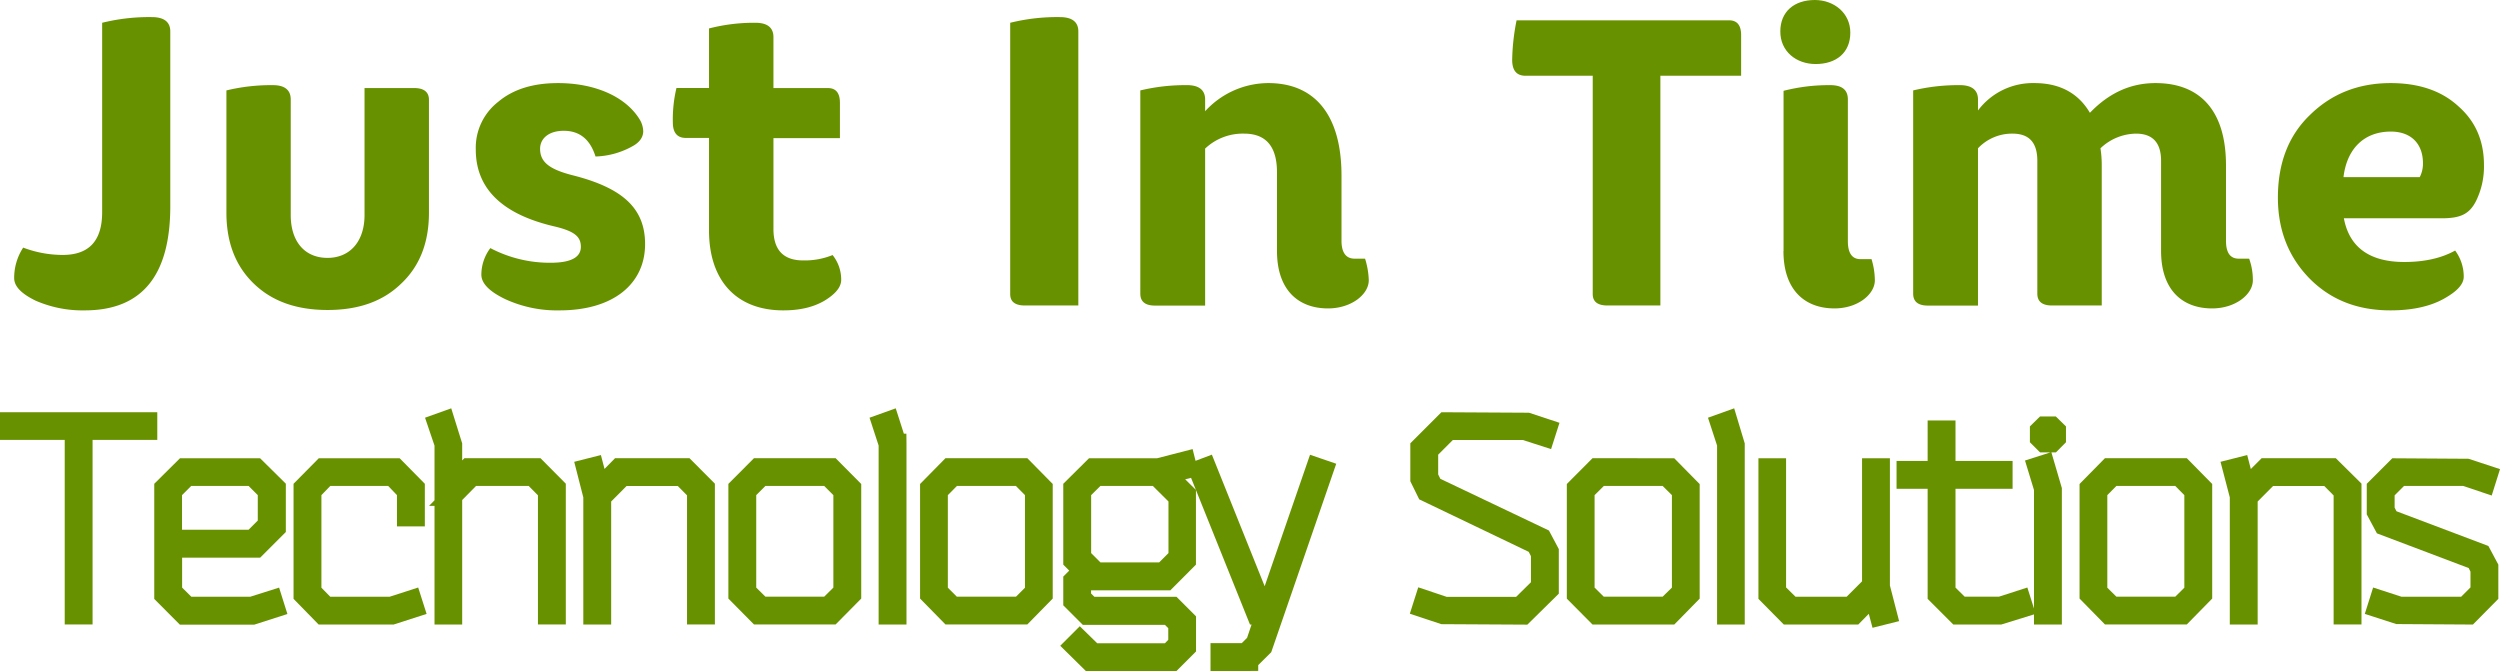
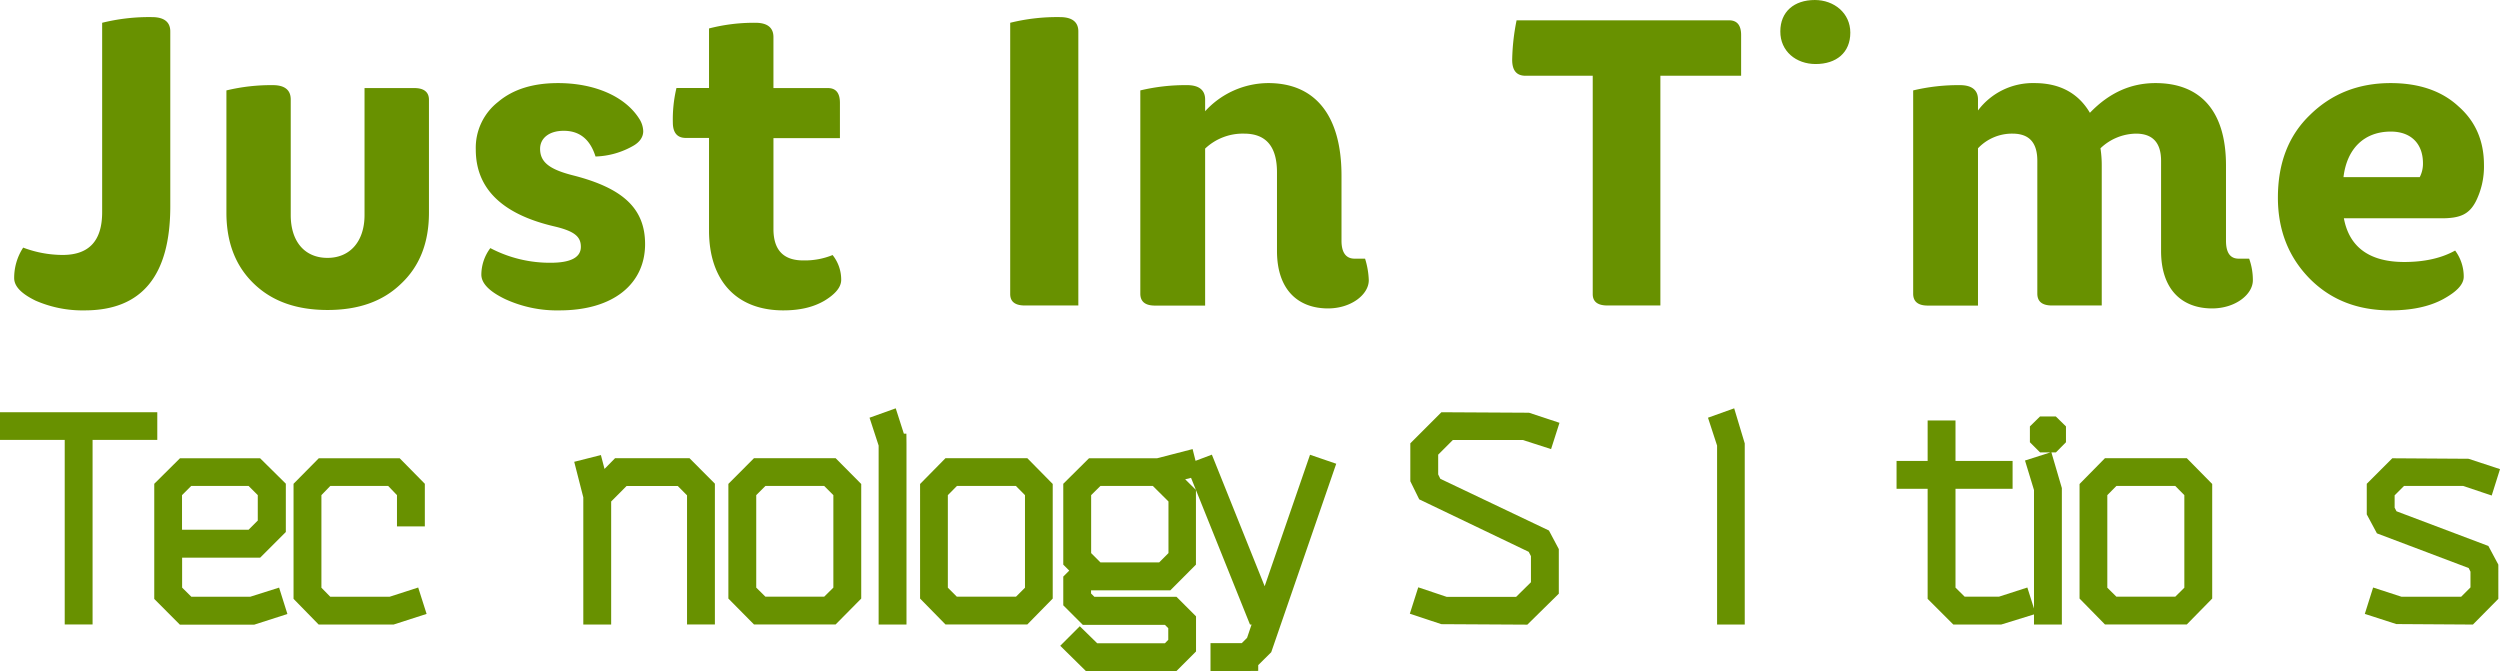
<svg xmlns="http://www.w3.org/2000/svg" width="836.98" height="224.643" viewBox="0 0 836.98 224.643">
  <g id="Group_4" data-name="Group 4" transform="translate(0 0)">
    <path id="Path_1" data-name="Path 1" d="M-63.561-8.6c6.677,1.6,8.738,3.436,8.738,6.807,0,3.567-3.436,5.335-10.146,5.335a42.792,42.792,0,0,1-20.16-4.909A14.942,14.942,0,0,0-88.14,7.5c0,2.88,2.586,5.6,7.92,8.182a41.341,41.341,0,0,0,18.262,3.8c18.131,0,28.637-8.967,28.637-22.189,0-11.88-7.364-18.688-23.859-22.942-8.149-2.029-11.291-4.484-11.291-8.967,0-3.436,2.88-6.022,7.92-6.022,5.335,0,8.837,2.88,10.637,8.607a26.979,26.979,0,0,0,12.829-3.7c2.029-1.211,3.142-2.88,3.142-4.778a8.089,8.089,0,0,0-1.375-4.222C-40.1-52.224-50.306-56.61-62.481-56.61c-8.28,0-14.989,2.029-20.029,6.284A19.473,19.473,0,0,0-90-34.355C-90.005-21.264-81.136-12.657-63.561-8.6Z" transform="translate(249.291 84.429)" fill="#689100" />
    <path id="Path_2" data-name="Path 2" d="M-68.887,18.769c10.244,0,18.393-2.815,24.513-8.706C-38.09,4.205-34.948-3.715-34.948-13.8V-51.6c0-2.585-1.669-3.927-4.909-3.927H-56.516V-13.01c0,8.869-4.909,14.335-12.4,14.335-7.626,0-12.306-5.466-12.306-14.335V-51.727c0-3.142-2.029-4.778-5.956-4.778a63.615,63.615,0,0,0-15.578,1.767V-13.8c0,10.08,3.142,18,9.295,23.859C-87.313,15.954-79.131,18.769-68.887,18.769Z" transform="translate(178.558 85.011)" fill="#689100" />
    <path id="Path_3" data-name="Path 3" d="M-106.48,34.926A39.213,39.213,0,0,0-90.018,38.2c19.113,0,28.669-11.553,28.669-34.888V-55.207c0-3.142-2.095-4.778-6.153-4.778a65.2,65.2,0,0,0-16.659,1.9V5.34c0,9.524-4.353,14.3-13.222,14.3A37.558,37.558,0,0,1-110.6,17.187,18.507,18.507,0,0,0-113.615,27.4C-113.615,30.115-111.291,32.569-106.48,34.926Z" transform="translate(118.361 65.712)" fill="#689100" />
    <path id="Path_4" data-name="Path 4" d="M-75.572-21.142h7.757V9.95c.033,16.56,9.066,26.64,24.873,26.64,5.6,0,10.08-1.08,13.778-3.24,3.665-2.225,5.6-4.549,5.6-6.971a13.159,13.159,0,0,0-2.88-8.313,24.6,24.6,0,0,1-9.851,1.8c-6.676,0-9.949-3.567-9.949-10.506V-21.076h22.255V-32.924c0-3.273-1.375-4.909-3.993-4.909H-46.248V-54.917c0-3.142-2.029-4.778-6.022-4.778a60.345,60.345,0,0,0-15.546,1.9v19.931h-10.9a45.323,45.323,0,0,0-1.211,11.553C-79.925-22.876-78.452-21.142-75.572-21.142Z" transform="translate(305.19 67.321)" fill="#689100" />
    <path id="Path_5" data-name="Path 5" d="M-11.465-39.423c6.971,0,11.618-3.829,11.618-10.506,0-6.578-5.466-10.931-11.88-10.931-6.938,0-11.553,3.927-11.553,10.506C-23.313-43.678-17.978-39.423-11.465-39.423Z" transform="translate(619.318 60.86)" fill="#689100" />
    <path id="Path_6" data-name="Path 6" d="M-11.576,17.878H5.214V-34.781A15.668,15.668,0,0,1,16.766-39.69c5.6,0,8.313,3.011,8.313,9.1V13.853c0,2.651,1.6,3.993,4.909,3.993H46.647V-28.922a37.376,37.376,0,0,0-.425-5.858A17.532,17.532,0,0,1,58.1-39.69c5.564,0,8.411,3.011,8.411,9.1V-.416c0,13.222,7.266,19.244,17.084,19.244,7.789,0,13.647-4.68,13.647-9.426A21.26,21.26,0,0,0,96,2.169H92.5c-2.88,0-4.255-2.029-4.255-6.022v-25.2c0-18.688-8.967-27.557-23.6-27.557-8.313,0-15.546,3.273-21.96,9.949C38.759-53.337,32.476-56.61,24.13-56.61A22.954,22.954,0,0,0,5.214-47.446v-3.7c0-3.142-2.095-4.778-6.022-4.778a65,65,0,0,0-15.677,1.767V13.886C-16.485,16.537-14.849,17.878-11.576,17.878Z" transform="translate(657 84.429)" fill="#689100" />
-     <path id="Path_7" data-name="Path 7" d="M-1.552-51.727c0-3.142-1.9-4.778-5.858-4.778a61.212,61.212,0,0,0-15.677,1.9V-1h-.033c0,13.222,7.266,19.244,17.084,19.244,7.756,0,13.517-4.68,13.517-9.426A25.083,25.083,0,0,0,6.368,1.75h-3.7c-2.815,0-4.222-2.029-4.222-6.022Z" transform="translate(620.205 85.011)" fill="#689100" />
    <path id="Path_8" data-name="Path 8" d="M39.84,19.482c6.971,0,12.862-1.211,17.477-3.666,4.778-2.585,7.069-5.04,7.069-7.626a14.643,14.643,0,0,0-2.88-8.738C56.891,2.038,51.131,3.282,44.487,3.282c-11.618,0-18.426-4.942-20.226-14.629h32.76c6.382,0,9.262-1.473,11.455-5.727A26.211,26.211,0,0,0,71.16-29.184c0-8.051-2.815-14.629-8.575-19.669-5.6-5.171-13.222-7.757-22.68-7.757-10.767,0-19.768,3.567-26.968,10.637C5.672-39,2.17-29.74,2.17-18.253Q2.17-2.1,12.676,8.715C19.81,15.98,28.843,19.482,39.84,19.482Zm.131-59.859c6.709,0,10.767,3.993,10.767,10.637a9.806,9.806,0,0,1-1.08,4.615H24.13C25.276-34.781,31.167-40.377,39.971-40.377Z" transform="translate(760.453 84.429)" fill="#689100" />
    <path id="Path_9" data-name="Path 9" d="M-57.761,36.562h17.9V-55.207c0-3.142-2.095-4.778-6.153-4.778a65.2,65.2,0,0,0-16.658,1.9v90.82C-62.67,35.318-61,36.562-57.761,36.562Z" transform="translate(400.879 65.712)" fill="#689100" />
    <path id="Path_10" data-name="Path 10" d="M-32.511-41.263h22.484V31.818c0,2.586,1.669,3.829,4.942,3.829H12.62v-76.91H39.653V-54.911c0-3.273-1.375-4.909-3.993-4.909H-35.522A72.771,72.771,0,0,0-36.995-46.6C-36.995-43.031-35.522-41.263-32.511-41.263Z" transform="translate(543.261 66.627)" fill="#689100" />
    <path id="Path_11" data-name="Path 11" d="M15.724,2.169c-2.88,0-4.385-2.029-4.385-6.022v-21.8c0-20.16-8.837-30.96-24.513-30.96a28.764,28.764,0,0,0-21.142,9.426v-3.96c0-3.142-2.095-4.778-6.022-4.778a65,65,0,0,0-15.677,1.767V13.886c0,2.651,1.636,3.993,4.909,3.993h16.789V-34.65h-.033a18.31,18.31,0,0,1,13.091-5.04c7.364,0,11,4.353,11,12.96V-.416c0,13.222,7.266,19.244,17.084,19.244,7.789,0,13.647-4.68,13.647-9.426a26.968,26.968,0,0,0-1.244-7.233h-3.5Z" transform="translate(437.784 84.429)" fill="#689100" />
    <path id="Path_12" data-name="Path 12" d="M-61.681-39.775H-114.34v9.262h21.666v61.79h9.327v-61.79h21.666Z" transform="translate(114.34 177.788)" fill="#689100" />
    <path id="Path_13" data-name="Path 13" d="M-74.279,8.923H-94.046l-3.076-3.044V-4.136h26.117l8.607-8.607V-28.911l-8.607-8.509H-97.843l-8.607,8.542V9.675l8.575,8.607h24.906l11.095-3.567-2.782-8.837Zm-.589-37.081,3.076,3.076v8.509L-74.868-13.5H-97.155V-25.082l3.076-3.076Z" transform="translate(158.094 190.848)" fill="#689100" />
    <path id="Path_14" data-name="Path 14" d="M-26.98-36.833l3.044,9.327V32.419h9.262V-28.226l-3.535-11.749Z" transform="translate(598.8 176.679)" fill="#689100" />
    <path id="Path_15" data-name="Path 15" d="M30.709-39.56l-3.4,3.338v5.3l3.4,3.4h3.469L25.669-24.8l3.011,9.884V24.75l-2.225-7.036L16.931,20.79H5.476L2.4,17.746V-15.341H21.513v-9.327H2.4V-38.218H-6.928v13.549H-17.335v9.327H-6.928V21.51L1.68,30.117h16l11-3.4v3.4h9.327V-15.571l-3.5-11.946h1.505l3.371-3.4v-5.3l-3.4-3.338Z" transform="translate(652.286 178.98)" fill="#689100" />
    <path id="Path_16" data-name="Path 16" d="M-27.83-30.48H-4.4l9.458,3.044,2.815-8.8L-2.335-39.611l-29.324-.164L-42.066-29.368v12.7l2.978,6.055L-2.433,6.96-1.68,8.4v8.738l-4.975,4.909h-23.2l-9.557-3.207-2.815,8.836,10.538,3.5,28.8.164L7.647,20.968V6.044L4.342-.174-32.019-17.487l-.72-1.473v-6.611Z" transform="translate(514.23 177.788)" fill="#689100" />
-     <path id="Path_17" data-name="Path 17" d="M-25.593-37.425l-8.607,8.64V9.6l8.607,8.673H1.768L10.277,9.6V-28.752l-8.509-8.64-27.36-.033ZM-21.829,8.95l-3.076-3.044v-30.96L-21.8-28.13H-2.127L.982-25.054V5.907L-2.127,8.95Z" transform="translate(558.761 190.82)" fill="#689100" />
-     <path id="Path_18" data-name="Path 18" d="M19.619-37.42H10.291v41.2L5.153,8.923H-12l-3.142-3.109V-37.42H-24.4V9.643l8.509,8.607H9.015l3.535-3.6,1.244,4.68L22.7,17.1,19.619,5.159Z" transform="translate(613.107 190.848)" fill="#689100" />
    <path id="Path_19" data-name="Path 19" d="M17.219-19.682,16.6-20.892v-4.124l3.142-3.142h19.8L49.1-24.951l2.782-8.837L41.339-37.256,15.812-37.42,7.27-28.878v10.244l3.4,6.349L41.4-.667,41.994.544V5.813L38.885,8.923H18.855L9.4,5.846,6.615,14.683l10.538,3.4,25.659.164,8.509-8.607V-1.812L47.983-8.063Z" transform="translate(785.103 190.848)" fill="#689100" />
    <path id="Path_20" data-name="Path 20" d="M.534-37.425l-8.509,8.64V9.572L.534,18.245H27.927l8.509-8.673V-28.785l-8.509-8.64ZM4.363,8.95,1.32,5.939V-25.054L4.363-28.13h19.7l3.044,3.076V5.939L24.065,8.95Z" transform="translate(704.193 190.82)" fill="#689100" />
    <path id="Path_21" data-name="Path 21" d="M-67.121,8.923H-87.052L-90,5.912V-25.082l2.978-3.076h19.375l2.945,3.076v10.473h9.327V-28.878l-8.411-8.542h-27.1l-8.444,8.542V9.643l8.411,8.607h25.07l11.062-3.567L-57.6,5.846Z" transform="translate(197.607 190.848)" fill="#689100" />
-     <path id="Path_22" data-name="Path 22" d="M13.013-36.538,9.381-32.9,8.17-37.585-.765-35.327,2.344-23.414V19.165h9.327v-41.2l5.171-5.2H33.959L37.1-24.068v43.2h9.327V-28.028l-8.607-8.509Z" transform="translate(744.176 189.933)" fill="#689100" />
    <path id="Path_23" data-name="Path 23" d="M-71.29-36.538l-3.535,3.6-1.211-4.647-8.935,2.258,3.044,11.913V19.165H-72.6v-41.2l5.171-5.2h17.117L-47.2-24.1V19.132h9.327V-28l-8.509-8.542Z" transform="translate(277.213 189.933)" fill="#689100" />
-     <path id="Path_24" data-name="Path 24" d="M-79.411-23.284l-.753.753v-5.695l-3.666-11.749L-92.6-36.833l3.175,9.36V-9.178l-1.833,1.865h1.833V32.419h9.262v-41.7l4.647-4.713h17.608l3.109,3.142V32.386h9.327V-14.742l-8.477-8.542Z" transform="translate(234.9 176.679)" fill="#689100" />
    <path id="Path_25" data-name="Path 25" d="M-68.51-37.425l-8.575,8.607V9.572l8.575,8.673h27.328l8.575-8.673V-28.785l-8.575-8.64ZM-64.681,8.95l-3.076-3.044v-30.96l3.076-3.076h19.669l3.076,3.076V5.907L-45.012,8.95Z" transform="translate(320.94 190.82)" fill="#689100" />
    <path id="Path_26" data-name="Path 26" d="M-58.771-37.425l-8.509,8.64V9.572l8.509,8.673h27.393l8.509-8.673V-28.785l-8.509-8.64Zm3.8,46.375-3.011-3.011V-25.054l3.044-3.076h19.735l3.044,3.076V5.939L-35.174,8.95Z" transform="translate(375.314 190.82)" fill="#689100" />
    <path id="Path_27" data-name="Path 27" d="M-58.378-31.5l-2.716-8.476-8.771,3.142,3.044,9.327V32.419h9.327V-28.226l-.033-3.273Z" transform="translate(360.979 176.679)" fill="#689100" />
    <path id="Path_28" data-name="Path 28" d="M8.324,8.027-9.349-36.025l-5.466,2.062L-15.8-37.89-27.71-34.814H-50.488L-59.1-26.272V.794l2,2-2,2v9.622l6.546,6.546h27.491l1.113,1.113v3.895l-1.113,1.145h-22.68l-5.826-5.695-6.546,6.546,8.575,8.444H-21.2l6.546-6.546V18.107L-21.2,11.562H-48.688L-49.8,10.449V9.4h26.542L-14.684.794v-25l-3.6-3.567,1.964-.491L3.415,20.856h.524L2.433,25.307.665,27.075H-9.807V36.4h12.7l3.273-.033V34.438l4.353-4.32,21.764-63.1-8.771-3.011ZM-46.659.041l-3.109-3.109V-22.475l3.109-3.076h17.542l5.236,5.2v17.28L-26.99.041Z" transform="translate(415.075 188.241)" fill="#689100" />
  </g>
</svg>